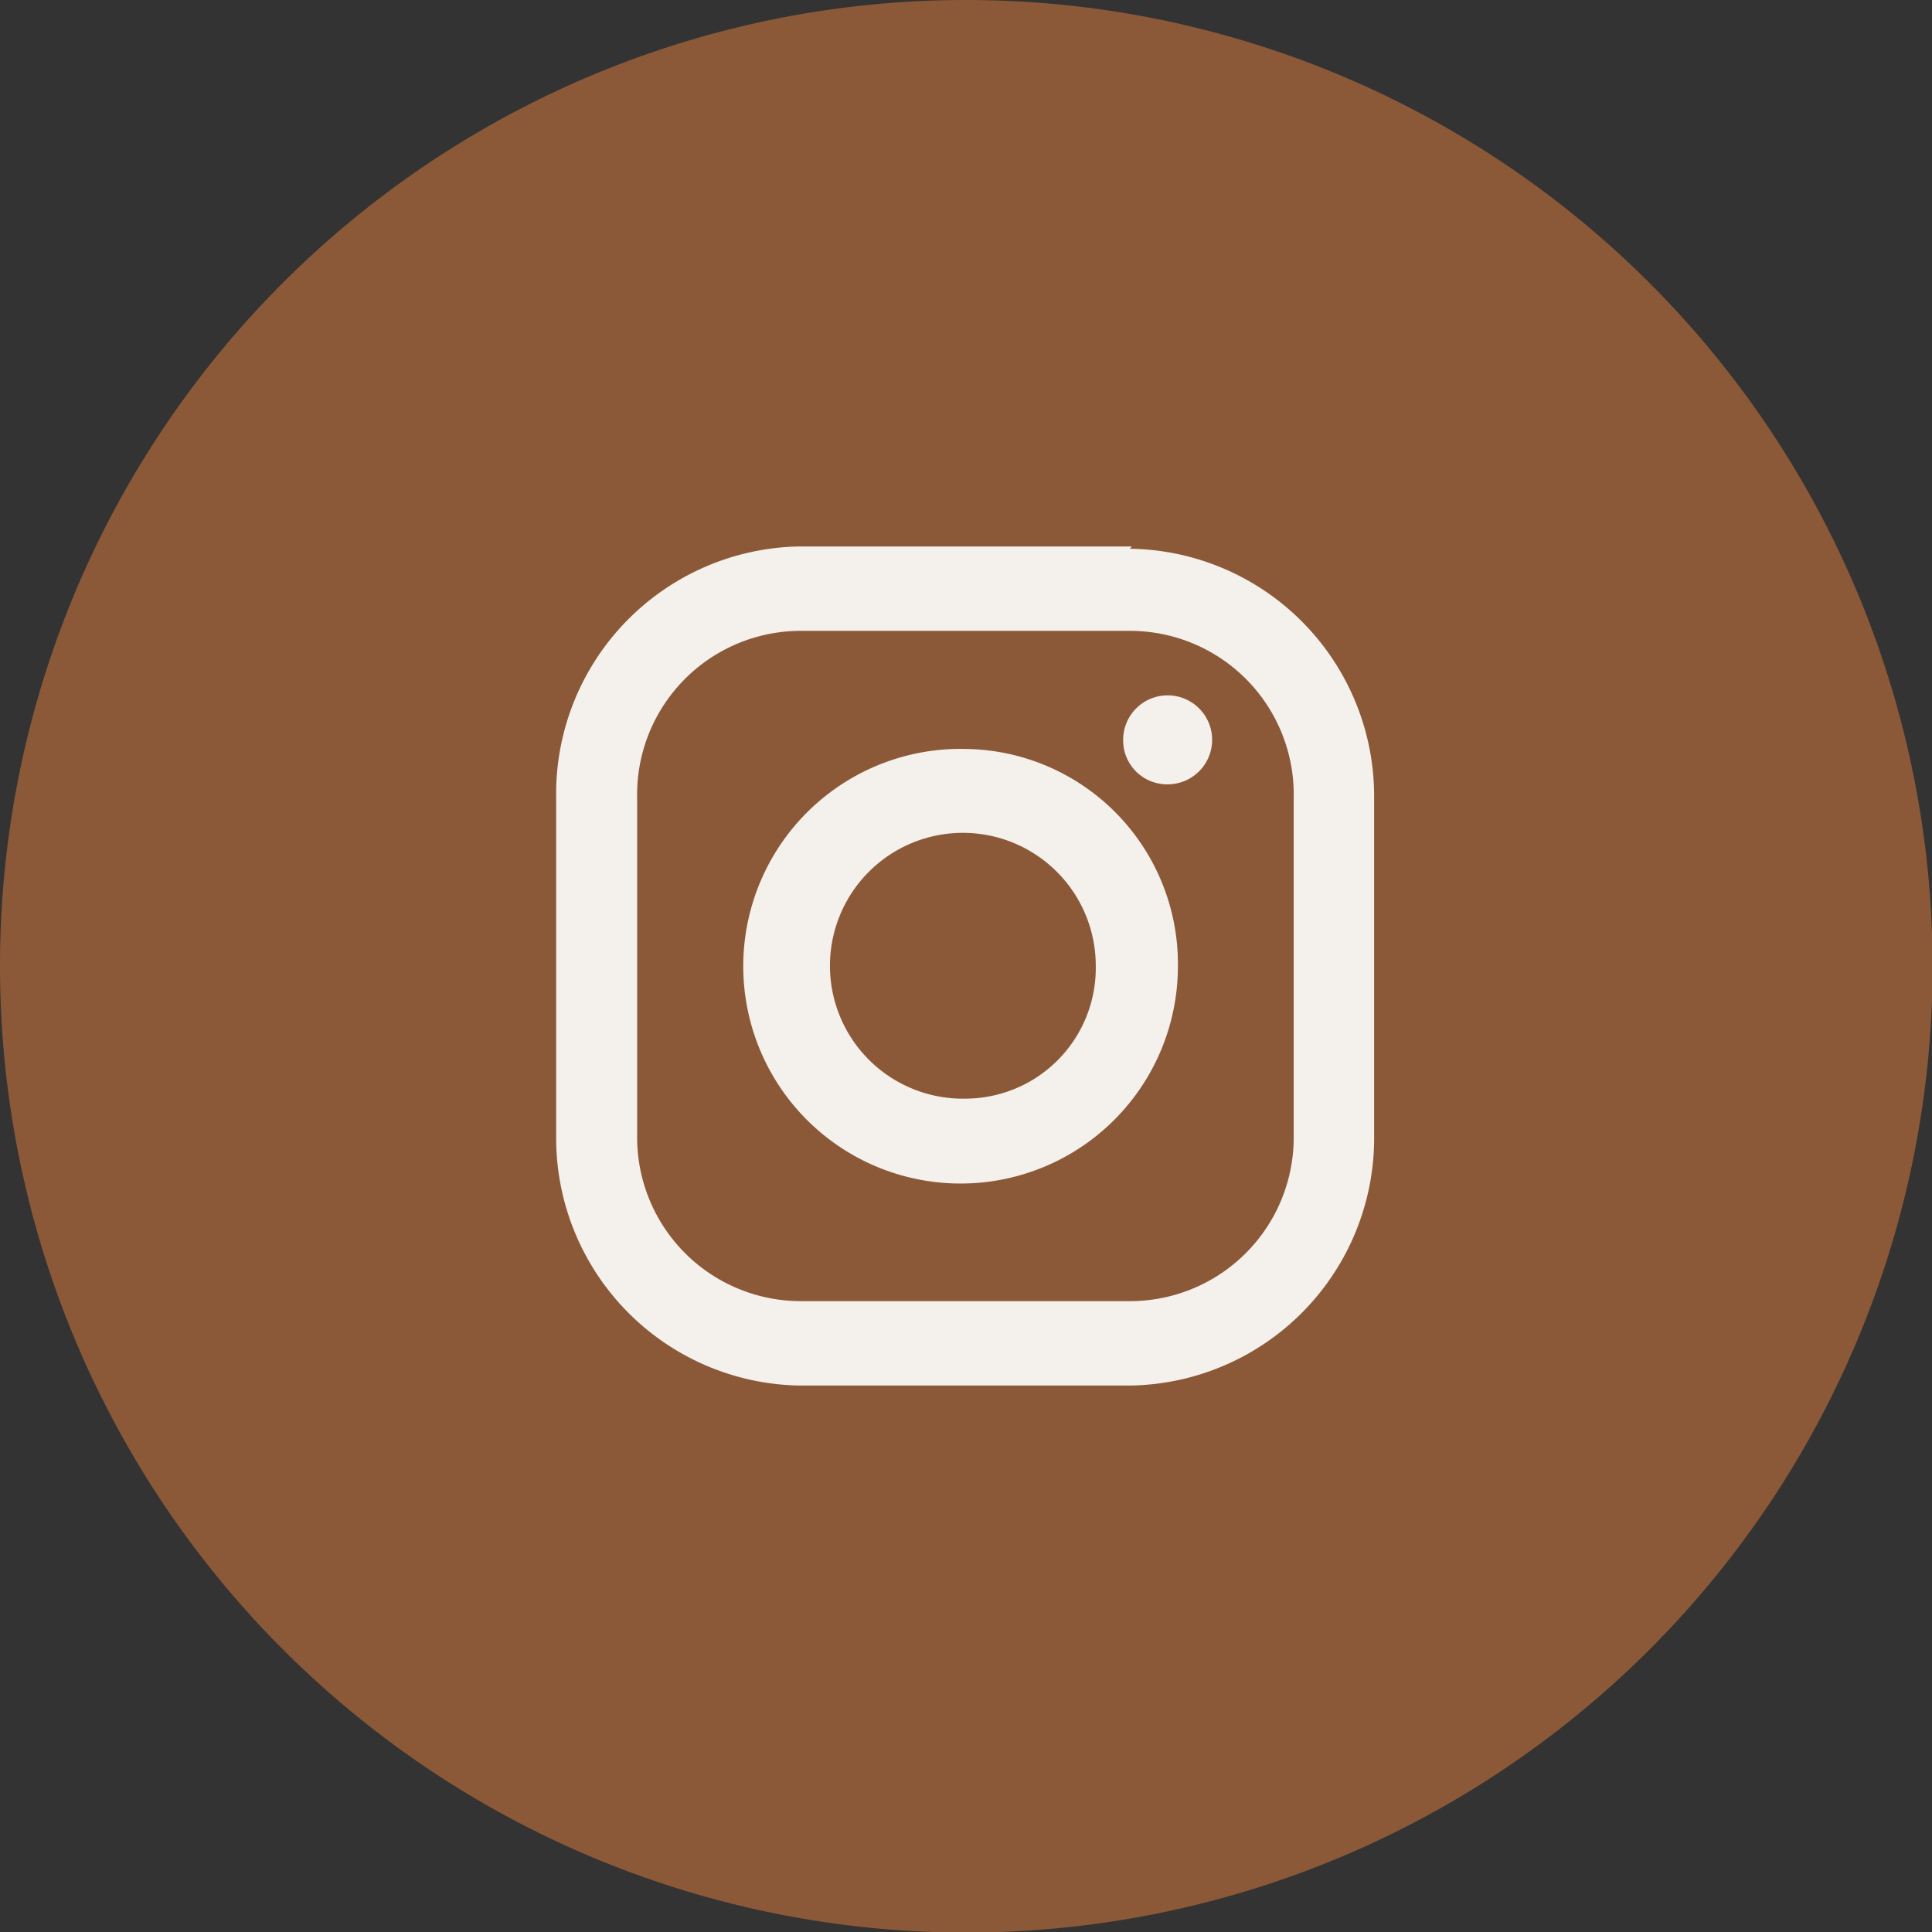
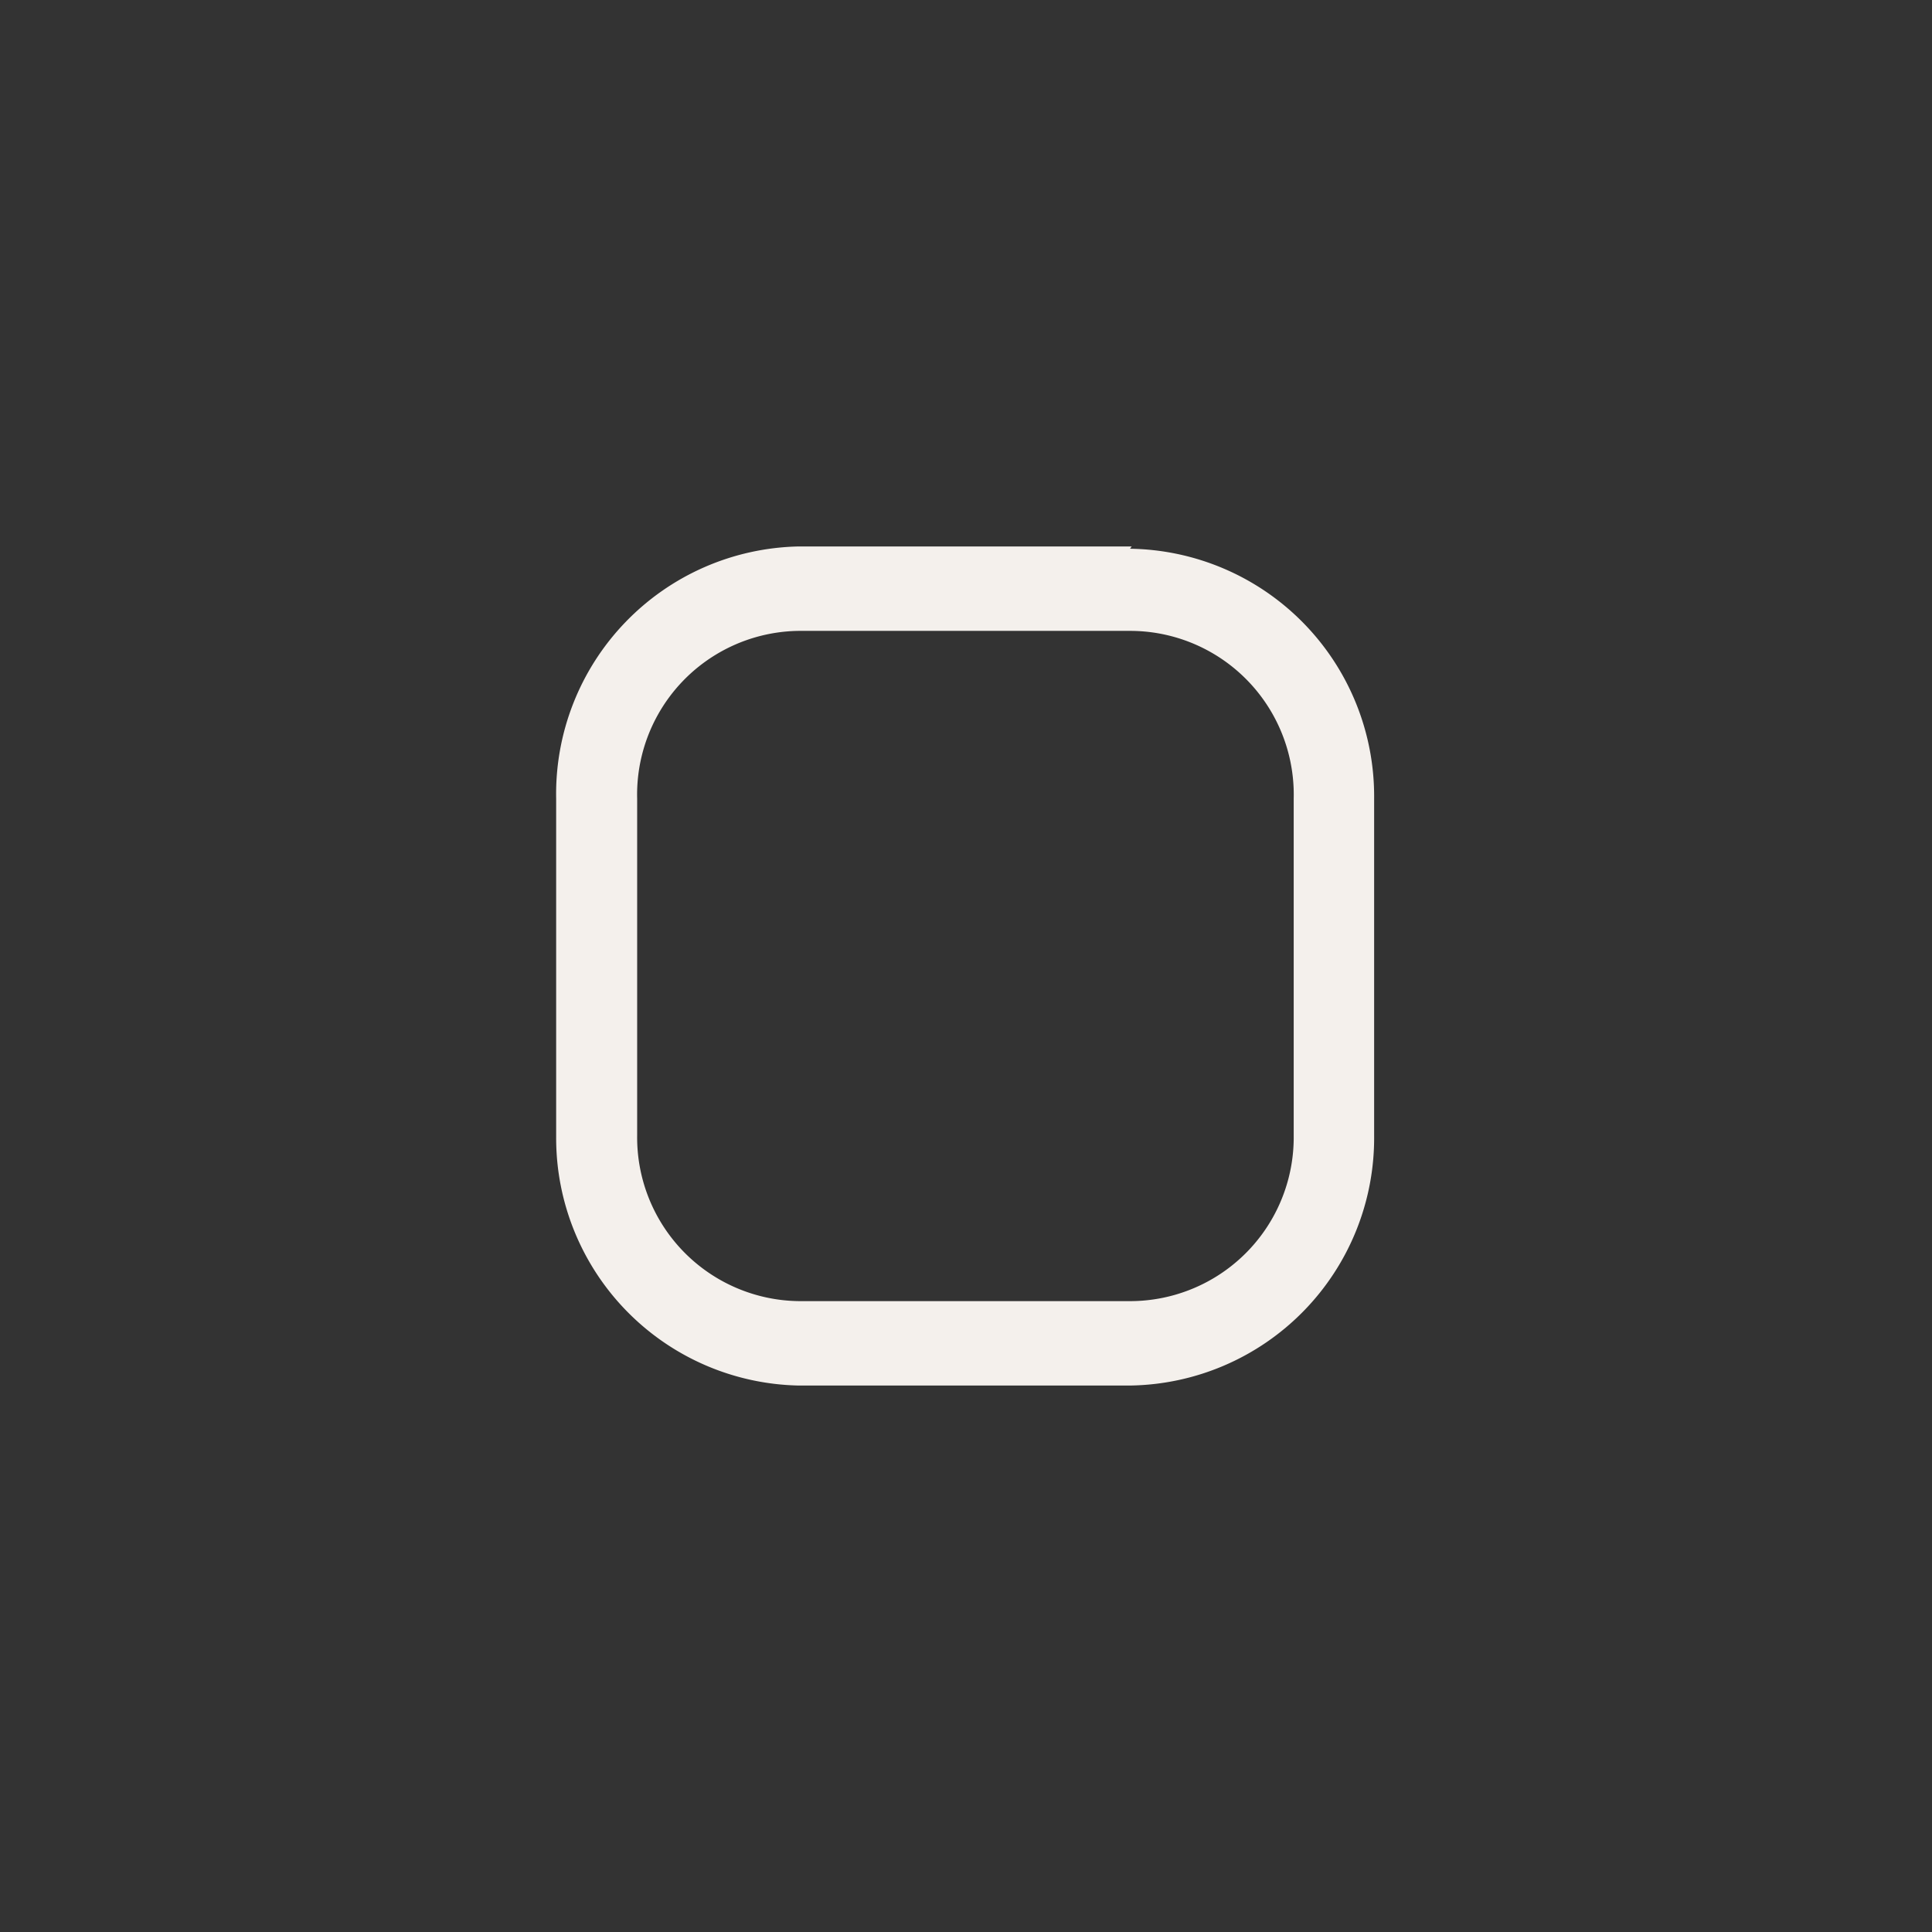
<svg xmlns="http://www.w3.org/2000/svg" viewBox="0 0 33.87 33.87">
  <rect x="0" y="0" width="33.87" height="33.87" fill="#333333" stroke="none" />
-   <path d="M16.94,0A16.94,16.94,0,1,1,0,16.94,16.93,16.93,0,0,1,16.94,0" fill="#8b5937" />
  <path d="M22.68,19.91a2.87,2.87,0,0,1-2.84,2.9H14a2.87,2.87,0,0,1-2.83-2.9V14A2.87,2.87,0,0,1,14,11.06h5.81A2.87,2.87,0,0,1,22.68,14ZM19.84,9.58H14A4.34,4.34,0,0,0,9.75,14v5.95A4.34,4.34,0,0,0,14,24.29h5.81a4.34,4.34,0,0,0,4.28-4.38V14a4.34,4.34,0,0,0-4.28-4.38" fill="#f4f0ec" />
-   <path d="M16.94,19.26a2.33,2.33,0,1,1,2.27-2.32,2.29,2.29,0,0,1-2.27,2.32m0-6.13a3.81,3.81,0,1,0,3.71,3.81,3.77,3.77,0,0,0-3.71-3.81" fill="#f4f0ec" />
-   <path d="M20.45,13.75a.78.78,0,1,0-.76-.78.77.77,0,0,0,.76.78" fill="#f4f0ec" />
</svg>